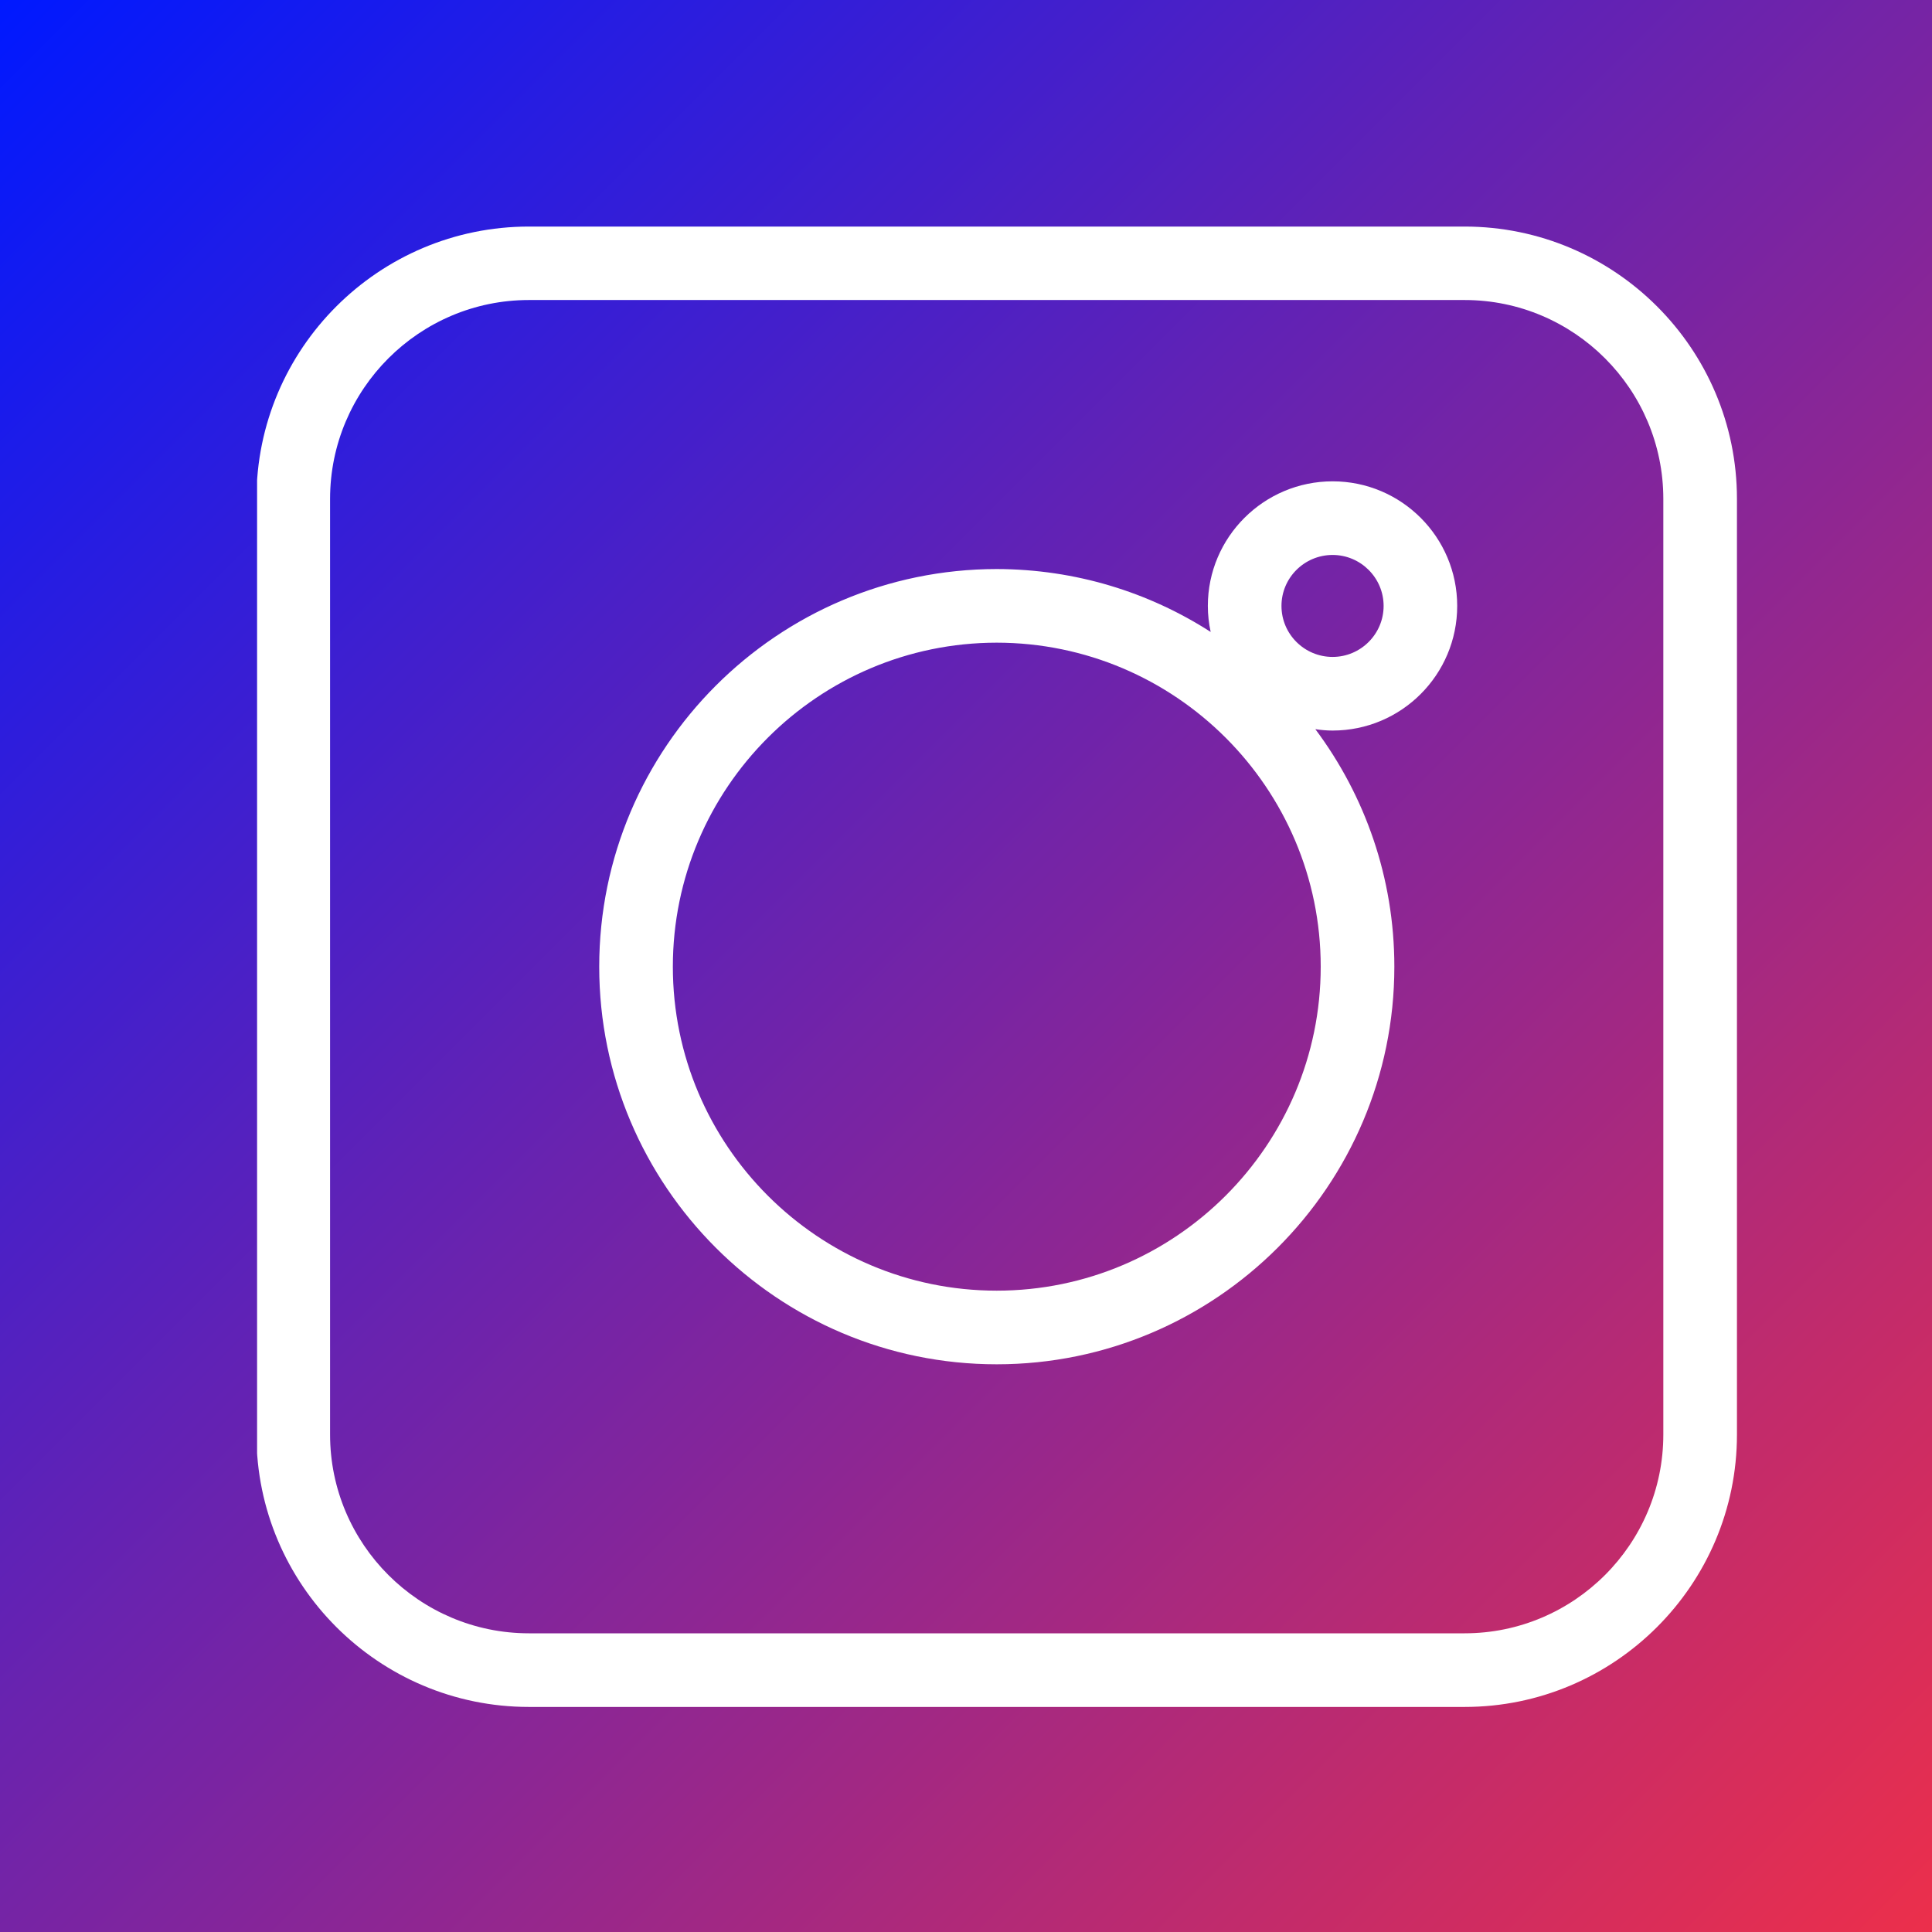
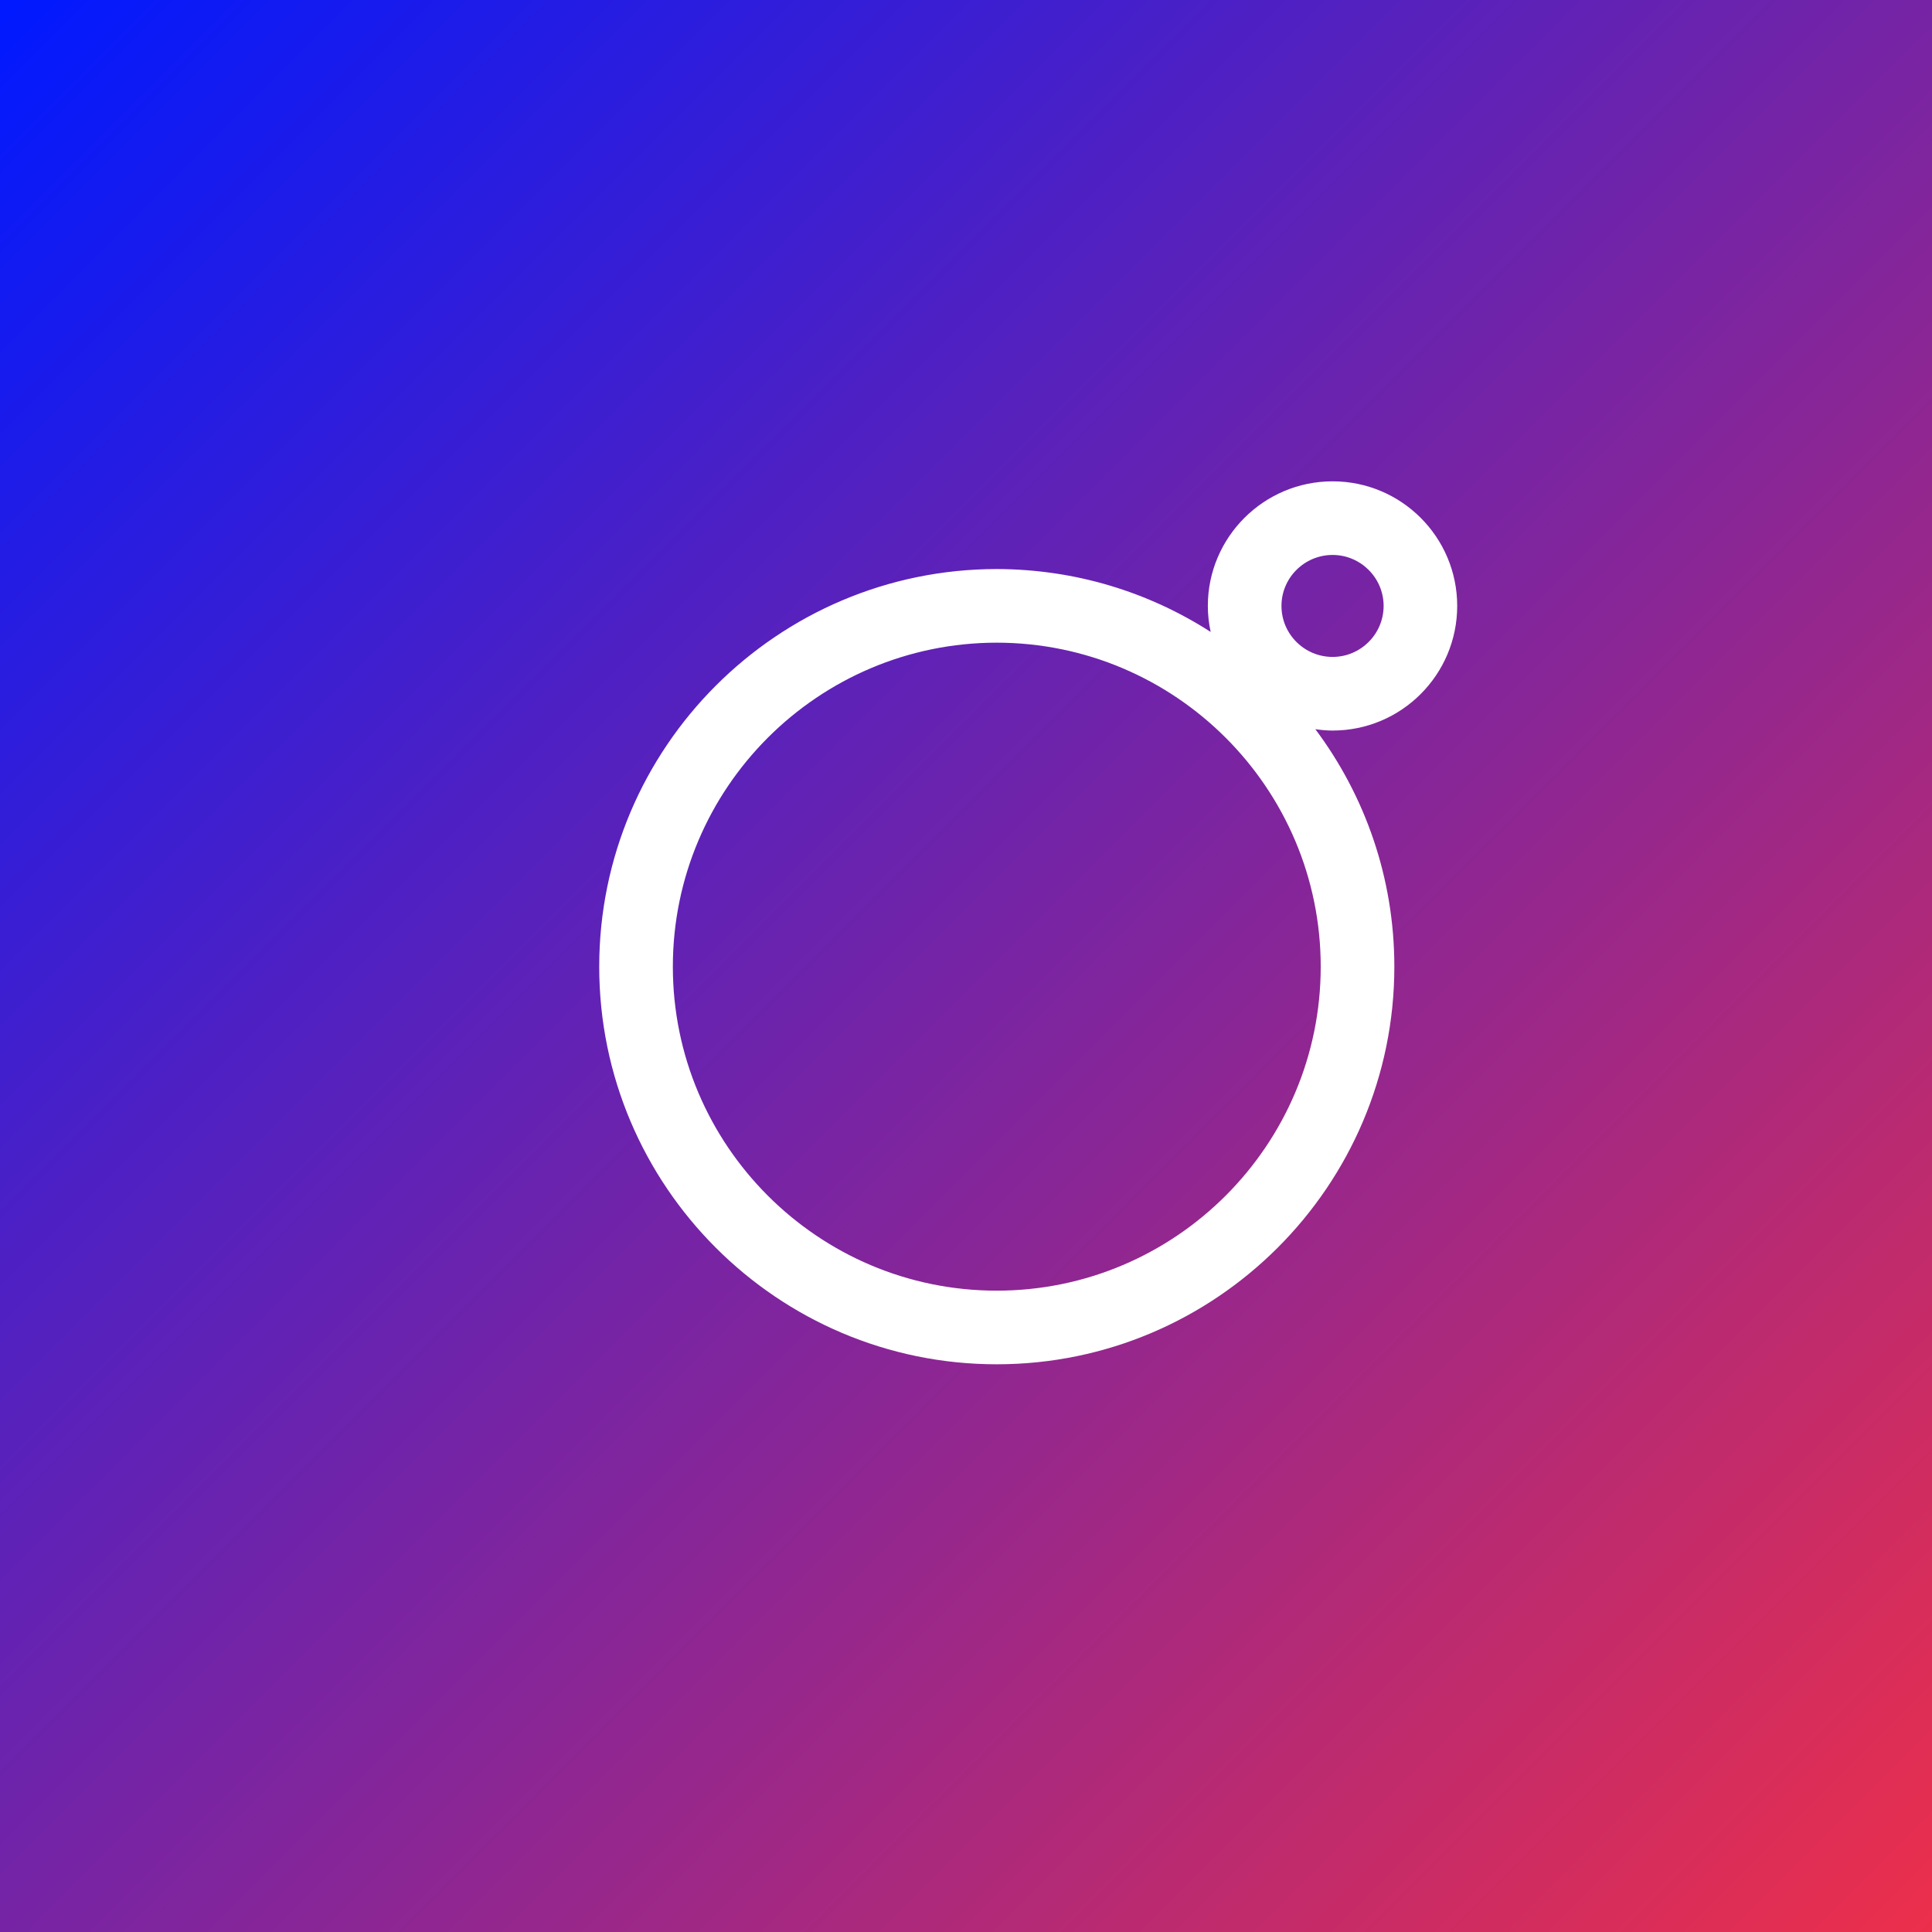
<svg xmlns="http://www.w3.org/2000/svg" width="60" zoomAndPan="magnify" viewBox="0 0 45 45" height="60" preserveAspectRatio="xMidYMid meet" version="1.0">
  <defs>
    <linearGradient x1="0" gradientTransform="matrix(0.75, 0, 0, 0.75, 0, 0)" y1="0" x2="60" gradientUnits="userSpaceOnUse" y2="60" id="8add1af999">
      <stop stop-opacity="1" stop-color="rgb(0%, 9.799%, 100%)" offset="0" />
      <stop stop-opacity="1" stop-color="rgb(0.36%, 9.833%, 99.724%)" offset="0.004" />
      <stop stop-opacity="1" stop-color="rgb(0.722%, 9.866%, 99.448%)" offset="0.008" />
      <stop stop-opacity="1" stop-color="rgb(1.083%, 9.9%, 99.171%)" offset="0.012" />
      <stop stop-opacity="1" stop-color="rgb(1.445%, 9.933%, 98.897%)" offset="0.016" />
      <stop stop-opacity="1" stop-color="rgb(1.805%, 9.967%, 98.621%)" offset="0.02" />
      <stop stop-opacity="1" stop-color="rgb(2.167%, 10.001%, 98.344%)" offset="0.023" />
      <stop stop-opacity="1" stop-color="rgb(2.528%, 10.034%, 98.068%)" offset="0.027" />
      <stop stop-opacity="1" stop-color="rgb(2.89%, 10.068%, 97.794%)" offset="0.031" />
      <stop stop-opacity="1" stop-color="rgb(3.25%, 10.101%, 97.517%)" offset="0.035" />
      <stop stop-opacity="1" stop-color="rgb(3.612%, 10.135%, 97.241%)" offset="0.039" />
      <stop stop-opacity="1" stop-color="rgb(3.973%, 10.168%, 96.965%)" offset="0.043" />
      <stop stop-opacity="1" stop-color="rgb(4.335%, 10.202%, 96.69%)" offset="0.047" />
      <stop stop-opacity="1" stop-color="rgb(4.697%, 10.236%, 96.414%)" offset="0.051" />
      <stop stop-opacity="1" stop-color="rgb(5.058%, 10.269%, 96.138%)" offset="0.055" />
      <stop stop-opacity="1" stop-color="rgb(5.418%, 10.303%, 95.862%)" offset="0.059" />
      <stop stop-opacity="1" stop-color="rgb(5.78%, 10.336%, 95.587%)" offset="0.062" />
      <stop stop-opacity="1" stop-color="rgb(6.142%, 10.37%, 95.311%)" offset="0.066" />
      <stop stop-opacity="1" stop-color="rgb(6.503%, 10.403%, 95.035%)" offset="0.07" />
      <stop stop-opacity="1" stop-color="rgb(6.863%, 10.437%, 94.759%)" offset="0.074" />
      <stop stop-opacity="1" stop-color="rgb(7.225%, 10.471%, 94.484%)" offset="0.078" />
      <stop stop-opacity="1" stop-color="rgb(7.587%, 10.504%, 94.208%)" offset="0.082" />
      <stop stop-opacity="1" stop-color="rgb(7.948%, 10.538%, 93.932%)" offset="0.086" />
      <stop stop-opacity="1" stop-color="rgb(8.31%, 10.571%, 93.655%)" offset="0.09" />
      <stop stop-opacity="1" stop-color="rgb(8.672%, 10.605%, 93.381%)" offset="0.094" />
      <stop stop-opacity="1" stop-color="rgb(9.032%, 10.638%, 93.105%)" offset="0.098" />
      <stop stop-opacity="1" stop-color="rgb(9.393%, 10.672%, 92.828%)" offset="0.102" />
      <stop stop-opacity="1" stop-color="rgb(9.755%, 10.706%, 92.552%)" offset="0.105" />
      <stop stop-opacity="1" stop-color="rgb(10.117%, 10.739%, 92.278%)" offset="0.109" />
      <stop stop-opacity="1" stop-color="rgb(10.477%, 10.773%, 92.001%)" offset="0.113" />
      <stop stop-opacity="1" stop-color="rgb(10.838%, 10.808%, 91.725%)" offset="0.117" />
      <stop stop-opacity="1" stop-color="rgb(11.2%, 10.841%, 91.449%)" offset="0.121" />
      <stop stop-opacity="1" stop-color="rgb(11.562%, 10.875%, 91.174%)" offset="0.125" />
      <stop stop-opacity="1" stop-color="rgb(11.923%, 10.909%, 90.898%)" offset="0.129" />
      <stop stop-opacity="1" stop-color="rgb(12.285%, 10.942%, 90.622%)" offset="0.133" />
      <stop stop-opacity="1" stop-color="rgb(12.645%, 10.976%, 90.346%)" offset="0.137" />
      <stop stop-opacity="1" stop-color="rgb(13.007%, 11.009%, 90.071%)" offset="0.141" />
      <stop stop-opacity="1" stop-color="rgb(13.368%, 11.043%, 89.795%)" offset="0.145" />
      <stop stop-opacity="1" stop-color="rgb(13.73%, 11.076%, 89.52%)" offset="0.148" />
      <stop stop-opacity="1" stop-color="rgb(14.09%, 11.11%, 89.244%)" offset="0.152" />
      <stop stop-opacity="1" stop-color="rgb(14.452%, 11.143%, 88.968%)" offset="0.156" />
      <stop stop-opacity="1" stop-color="rgb(14.813%, 11.177%, 88.692%)" offset="0.16" />
      <stop stop-opacity="1" stop-color="rgb(15.175%, 11.211%, 88.417%)" offset="0.164" />
      <stop stop-opacity="1" stop-color="rgb(15.536%, 11.244%, 88.141%)" offset="0.168" />
      <stop stop-opacity="1" stop-color="rgb(15.898%, 11.278%, 87.865%)" offset="0.172" />
      <stop stop-opacity="1" stop-color="rgb(16.258%, 11.311%, 87.589%)" offset="0.176" />
      <stop stop-opacity="1" stop-color="rgb(16.62%, 11.345%, 87.314%)" offset="0.18" />
      <stop stop-opacity="1" stop-color="rgb(16.982%, 11.378%, 87.038%)" offset="0.184" />
      <stop stop-opacity="1" stop-color="rgb(17.343%, 11.412%, 86.761%)" offset="0.188" />
      <stop stop-opacity="1" stop-color="rgb(17.703%, 11.446%, 86.485%)" offset="0.191" />
      <stop stop-opacity="1" stop-color="rgb(18.065%, 11.479%, 86.211%)" offset="0.195" />
      <stop stop-opacity="1" stop-color="rgb(18.427%, 11.513%, 85.934%)" offset="0.199" />
      <stop stop-opacity="1" stop-color="rgb(18.788%, 11.546%, 85.658%)" offset="0.203" />
      <stop stop-opacity="1" stop-color="rgb(19.15%, 11.58%, 85.382%)" offset="0.207" />
      <stop stop-opacity="1" stop-color="rgb(19.511%, 11.613%, 85.107%)" offset="0.211" />
      <stop stop-opacity="1" stop-color="rgb(19.872%, 11.647%, 84.831%)" offset="0.215" />
      <stop stop-opacity="1" stop-color="rgb(20.233%, 11.681%, 84.555%)" offset="0.219" />
      <stop stop-opacity="1" stop-color="rgb(20.595%, 11.714%, 84.279%)" offset="0.223" />
      <stop stop-opacity="1" stop-color="rgb(20.956%, 11.748%, 84.004%)" offset="0.227" />
      <stop stop-opacity="1" stop-color="rgb(21.317%, 11.781%, 83.728%)" offset="0.23" />
      <stop stop-opacity="1" stop-color="rgb(21.678%, 11.815%, 83.452%)" offset="0.234" />
      <stop stop-opacity="1" stop-color="rgb(22.04%, 11.848%, 83.176%)" offset="0.238" />
      <stop stop-opacity="1" stop-color="rgb(22.401%, 11.882%, 82.901%)" offset="0.242" />
      <stop stop-opacity="1" stop-color="rgb(22.763%, 11.916%, 82.625%)" offset="0.246" />
      <stop stop-opacity="1" stop-color="rgb(23.125%, 11.949%, 82.349%)" offset="0.25" />
      <stop stop-opacity="1" stop-color="rgb(23.485%, 11.983%, 82.072%)" offset="0.254" />
      <stop stop-opacity="1" stop-color="rgb(23.846%, 12.016%, 81.798%)" offset="0.258" />
      <stop stop-opacity="1" stop-color="rgb(24.208%, 12.05%, 81.522%)" offset="0.262" />
      <stop stop-opacity="1" stop-color="rgb(24.57%, 12.083%, 81.245%)" offset="0.266" />
      <stop stop-opacity="1" stop-color="rgb(24.93%, 12.117%, 80.969%)" offset="0.27" />
      <stop stop-opacity="1" stop-color="rgb(25.291%, 12.151%, 80.695%)" offset="0.273" />
      <stop stop-opacity="1" stop-color="rgb(25.653%, 12.184%, 80.418%)" offset="0.277" />
      <stop stop-opacity="1" stop-color="rgb(26.015%, 12.218%, 80.144%)" offset="0.281" />
      <stop stop-opacity="1" stop-color="rgb(26.376%, 12.251%, 79.868%)" offset="0.285" />
      <stop stop-opacity="1" stop-color="rgb(26.738%, 12.285%, 79.591%)" offset="0.289" />
      <stop stop-opacity="1" stop-color="rgb(27.098%, 12.318%, 79.315%)" offset="0.293" />
      <stop stop-opacity="1" stop-color="rgb(27.46%, 12.352%, 79.041%)" offset="0.297" />
      <stop stop-opacity="1" stop-color="rgb(27.821%, 12.386%, 78.764%)" offset="0.301" />
      <stop stop-opacity="1" stop-color="rgb(28.183%, 12.419%, 78.488%)" offset="0.305" />
      <stop stop-opacity="1" stop-color="rgb(28.543%, 12.453%, 78.212%)" offset="0.309" />
      <stop stop-opacity="1" stop-color="rgb(28.905%, 12.486%, 77.937%)" offset="0.312" />
      <stop stop-opacity="1" stop-color="rgb(29.266%, 12.52%, 77.661%)" offset="0.316" />
      <stop stop-opacity="1" stop-color="rgb(29.628%, 12.553%, 77.385%)" offset="0.32" />
      <stop stop-opacity="1" stop-color="rgb(29.99%, 12.587%, 77.109%)" offset="0.324" />
      <stop stop-opacity="1" stop-color="rgb(30.351%, 12.621%, 76.834%)" offset="0.328" />
      <stop stop-opacity="1" stop-color="rgb(30.711%, 12.654%, 76.558%)" offset="0.332" />
      <stop stop-opacity="1" stop-color="rgb(31.073%, 12.688%, 76.282%)" offset="0.336" />
      <stop stop-opacity="1" stop-color="rgb(31.435%, 12.721%, 76.006%)" offset="0.34" />
      <stop stop-opacity="1" stop-color="rgb(31.796%, 12.755%, 75.731%)" offset="0.344" />
      <stop stop-opacity="1" stop-color="rgb(32.156%, 12.788%, 75.455%)" offset="0.348" />
      <stop stop-opacity="1" stop-color="rgb(32.518%, 12.822%, 75.179%)" offset="0.352" />
      <stop stop-opacity="1" stop-color="rgb(32.88%, 12.856%, 74.902%)" offset="0.355" />
      <stop stop-opacity="1" stop-color="rgb(33.241%, 12.889%, 74.628%)" offset="0.359" />
      <stop stop-opacity="1" stop-color="rgb(33.603%, 12.923%, 74.352%)" offset="0.363" />
      <stop stop-opacity="1" stop-color="rgb(33.965%, 12.958%, 74.075%)" offset="0.367" />
      <stop stop-opacity="1" stop-color="rgb(34.325%, 12.991%, 73.799%)" offset="0.371" />
      <stop stop-opacity="1" stop-color="rgb(34.686%, 13.025%, 73.524%)" offset="0.375" />
      <stop stop-opacity="1" stop-color="rgb(35.048%, 13.058%, 73.248%)" offset="0.379" />
      <stop stop-opacity="1" stop-color="rgb(35.41%, 13.092%, 72.972%)" offset="0.383" />
      <stop stop-opacity="1" stop-color="rgb(35.77%, 13.126%, 72.696%)" offset="0.387" />
      <stop stop-opacity="1" stop-color="rgb(36.131%, 13.159%, 72.421%)" offset="0.391" />
      <stop stop-opacity="1" stop-color="rgb(36.493%, 13.193%, 72.145%)" offset="0.395" />
      <stop stop-opacity="1" stop-color="rgb(36.855%, 13.226%, 71.869%)" offset="0.398" />
      <stop stop-opacity="1" stop-color="rgb(37.216%, 13.26%, 71.593%)" offset="0.402" />
      <stop stop-opacity="1" stop-color="rgb(37.578%, 13.293%, 71.318%)" offset="0.406" />
      <stop stop-opacity="1" stop-color="rgb(37.938%, 13.327%, 71.042%)" offset="0.41" />
      <stop stop-opacity="1" stop-color="rgb(38.3%, 13.361%, 70.766%)" offset="0.414" />
      <stop stop-opacity="1" stop-color="rgb(38.661%, 13.394%, 70.49%)" offset="0.418" />
      <stop stop-opacity="1" stop-color="rgb(39.023%, 13.428%, 70.215%)" offset="0.422" />
      <stop stop-opacity="1" stop-color="rgb(39.383%, 13.461%, 69.939%)" offset="0.426" />
      <stop stop-opacity="1" stop-color="rgb(39.745%, 13.495%, 69.664%)" offset="0.43" />
      <stop stop-opacity="1" stop-color="rgb(40.106%, 13.528%, 69.388%)" offset="0.434" />
      <stop stop-opacity="1" stop-color="rgb(40.468%, 13.562%, 69.112%)" offset="0.438" />
      <stop stop-opacity="1" stop-color="rgb(40.829%, 13.596%, 68.835%)" offset="0.441" />
      <stop stop-opacity="1" stop-color="rgb(41.191%, 13.629%, 68.561%)" offset="0.445" />
      <stop stop-opacity="1" stop-color="rgb(41.551%, 13.663%, 68.285%)" offset="0.449" />
      <stop stop-opacity="1" stop-color="rgb(41.913%, 13.696%, 68.008%)" offset="0.453" />
      <stop stop-opacity="1" stop-color="rgb(42.274%, 13.73%, 67.732%)" offset="0.457" />
      <stop stop-opacity="1" stop-color="rgb(42.636%, 13.763%, 67.458%)" offset="0.461" />
      <stop stop-opacity="1" stop-color="rgb(42.996%, 13.797%, 67.181%)" offset="0.465" />
      <stop stop-opacity="1" stop-color="rgb(43.358%, 13.831%, 66.905%)" offset="0.469" />
      <stop stop-opacity="1" stop-color="rgb(43.719%, 13.864%, 66.629%)" offset="0.473" />
      <stop stop-opacity="1" stop-color="rgb(44.081%, 13.898%, 66.354%)" offset="0.477" />
      <stop stop-opacity="1" stop-color="rgb(44.443%, 13.931%, 66.078%)" offset="0.48" />
      <stop stop-opacity="1" stop-color="rgb(44.804%, 13.965%, 65.802%)" offset="0.484" />
      <stop stop-opacity="1" stop-color="rgb(45.164%, 13.998%, 65.526%)" offset="0.488" />
      <stop stop-opacity="1" stop-color="rgb(45.526%, 14.032%, 65.251%)" offset="0.492" />
      <stop stop-opacity="1" stop-color="rgb(45.888%, 14.066%, 64.975%)" offset="0.496" />
      <stop stop-opacity="1" stop-color="rgb(46.249%, 14.099%, 64.699%)" offset="0.5" />
      <stop stop-opacity="1" stop-color="rgb(46.609%, 14.133%, 64.423%)" offset="0.504" />
      <stop stop-opacity="1" stop-color="rgb(46.971%, 14.166%, 64.148%)" offset="0.508" />
      <stop stop-opacity="1" stop-color="rgb(47.333%, 14.2%, 63.872%)" offset="0.512" />
      <stop stop-opacity="1" stop-color="rgb(47.694%, 14.233%, 63.596%)" offset="0.516" />
      <stop stop-opacity="1" stop-color="rgb(48.056%, 14.267%, 63.319%)" offset="0.52" />
      <stop stop-opacity="1" stop-color="rgb(48.418%, 14.301%, 63.045%)" offset="0.523" />
      <stop stop-opacity="1" stop-color="rgb(48.778%, 14.334%, 62.769%)" offset="0.527" />
      <stop stop-opacity="1" stop-color="rgb(49.139%, 14.368%, 62.492%)" offset="0.531" />
      <stop stop-opacity="1" stop-color="rgb(49.501%, 14.401%, 62.216%)" offset="0.535" />
      <stop stop-opacity="1" stop-color="rgb(49.863%, 14.435%, 61.942%)" offset="0.539" />
      <stop stop-opacity="1" stop-color="rgb(50.223%, 14.468%, 61.665%)" offset="0.543" />
      <stop stop-opacity="1" stop-color="rgb(50.584%, 14.502%, 61.389%)" offset="0.547" />
      <stop stop-opacity="1" stop-color="rgb(50.946%, 14.536%, 61.113%)" offset="0.551" />
      <stop stop-opacity="1" stop-color="rgb(51.308%, 14.569%, 60.838%)" offset="0.555" />
      <stop stop-opacity="1" stop-color="rgb(51.669%, 14.603%, 60.562%)" offset="0.559" />
      <stop stop-opacity="1" stop-color="rgb(52.031%, 14.636%, 60.287%)" offset="0.562" />
      <stop stop-opacity="1" stop-color="rgb(52.391%, 14.67%, 60.011%)" offset="0.566" />
      <stop stop-opacity="1" stop-color="rgb(52.753%, 14.703%, 59.735%)" offset="0.57" />
      <stop stop-opacity="1" stop-color="rgb(53.114%, 14.737%, 59.459%)" offset="0.574" />
      <stop stop-opacity="1" stop-color="rgb(53.476%, 14.771%, 59.184%)" offset="0.578" />
      <stop stop-opacity="1" stop-color="rgb(53.836%, 14.804%, 58.908%)" offset="0.582" />
      <stop stop-opacity="1" stop-color="rgb(54.198%, 14.838%, 58.632%)" offset="0.586" />
      <stop stop-opacity="1" stop-color="rgb(54.559%, 14.871%, 58.356%)" offset="0.59" />
      <stop stop-opacity="1" stop-color="rgb(54.921%, 14.905%, 58.081%)" offset="0.594" />
      <stop stop-opacity="1" stop-color="rgb(55.283%, 14.938%, 57.805%)" offset="0.598" />
      <stop stop-opacity="1" stop-color="rgb(55.644%, 14.972%, 57.529%)" offset="0.602" />
      <stop stop-opacity="1" stop-color="rgb(56.004%, 15.005%, 57.253%)" offset="0.605" />
      <stop stop-opacity="1" stop-color="rgb(56.366%, 15.041%, 56.978%)" offset="0.609" />
      <stop stop-opacity="1" stop-color="rgb(56.728%, 15.074%, 56.702%)" offset="0.613" />
      <stop stop-opacity="1" stop-color="rgb(57.089%, 15.108%, 56.425%)" offset="0.617" />
      <stop stop-opacity="1" stop-color="rgb(57.449%, 15.141%, 56.149%)" offset="0.621" />
      <stop stop-opacity="1" stop-color="rgb(57.811%, 15.175%, 55.875%)" offset="0.625" />
      <stop stop-opacity="1" stop-color="rgb(58.173%, 15.208%, 55.598%)" offset="0.629" />
      <stop stop-opacity="1" stop-color="rgb(58.534%, 15.242%, 55.322%)" offset="0.633" />
      <stop stop-opacity="1" stop-color="rgb(58.896%, 15.276%, 55.046%)" offset="0.637" />
      <stop stop-opacity="1" stop-color="rgb(59.258%, 15.309%, 54.771%)" offset="0.641" />
      <stop stop-opacity="1" stop-color="rgb(59.618%, 15.343%, 54.495%)" offset="0.645" />
      <stop stop-opacity="1" stop-color="rgb(59.979%, 15.376%, 54.219%)" offset="0.648" />
      <stop stop-opacity="1" stop-color="rgb(60.341%, 15.41%, 53.943%)" offset="0.652" />
      <stop stop-opacity="1" stop-color="rgb(60.703%, 15.443%, 53.668%)" offset="0.656" />
      <stop stop-opacity="1" stop-color="rgb(61.063%, 15.477%, 53.392%)" offset="0.66" />
      <stop stop-opacity="1" stop-color="rgb(61.424%, 15.511%, 53.116%)" offset="0.664" />
      <stop stop-opacity="1" stop-color="rgb(61.786%, 15.544%, 52.84%)" offset="0.668" />
      <stop stop-opacity="1" stop-color="rgb(62.148%, 15.578%, 52.565%)" offset="0.672" />
      <stop stop-opacity="1" stop-color="rgb(62.509%, 15.611%, 52.289%)" offset="0.676" />
      <stop stop-opacity="1" stop-color="rgb(62.871%, 15.645%, 52.013%)" offset="0.68" />
      <stop stop-opacity="1" stop-color="rgb(63.231%, 15.678%, 51.736%)" offset="0.684" />
      <stop stop-opacity="1" stop-color="rgb(63.593%, 15.712%, 51.462%)" offset="0.688" />
      <stop stop-opacity="1" stop-color="rgb(63.954%, 15.746%, 51.186%)" offset="0.691" />
      <stop stop-opacity="1" stop-color="rgb(64.316%, 15.779%, 50.909%)" offset="0.695" />
      <stop stop-opacity="1" stop-color="rgb(64.676%, 15.813%, 50.633%)" offset="0.699" />
      <stop stop-opacity="1" stop-color="rgb(65.038%, 15.846%, 50.359%)" offset="0.703" />
      <stop stop-opacity="1" stop-color="rgb(65.399%, 15.88%, 50.082%)" offset="0.707" />
      <stop stop-opacity="1" stop-color="rgb(65.761%, 15.913%, 49.808%)" offset="0.711" />
      <stop stop-opacity="1" stop-color="rgb(66.122%, 15.947%, 49.532%)" offset="0.715" />
      <stop stop-opacity="1" stop-color="rgb(66.484%, 15.981%, 49.255%)" offset="0.719" />
      <stop stop-opacity="1" stop-color="rgb(66.844%, 16.014%, 48.979%)" offset="0.723" />
      <stop stop-opacity="1" stop-color="rgb(67.206%, 16.048%, 48.705%)" offset="0.727" />
      <stop stop-opacity="1" stop-color="rgb(67.567%, 16.081%, 48.428%)" offset="0.73" />
      <stop stop-opacity="1" stop-color="rgb(67.929%, 16.115%, 48.152%)" offset="0.734" />
      <stop stop-opacity="1" stop-color="rgb(68.289%, 16.148%, 47.876%)" offset="0.738" />
      <stop stop-opacity="1" stop-color="rgb(68.651%, 16.182%, 47.601%)" offset="0.742" />
      <stop stop-opacity="1" stop-color="rgb(69.012%, 16.216%, 47.325%)" offset="0.746" />
      <stop stop-opacity="1" stop-color="rgb(69.374%, 16.249%, 47.049%)" offset="0.75" />
      <stop stop-opacity="1" stop-color="rgb(69.736%, 16.283%, 46.773%)" offset="0.754" />
      <stop stop-opacity="1" stop-color="rgb(70.097%, 16.316%, 46.498%)" offset="0.758" />
      <stop stop-opacity="1" stop-color="rgb(70.457%, 16.35%, 46.222%)" offset="0.762" />
      <stop stop-opacity="1" stop-color="rgb(70.819%, 16.383%, 45.946%)" offset="0.766" />
      <stop stop-opacity="1" stop-color="rgb(71.181%, 16.417%, 45.67%)" offset="0.77" />
      <stop stop-opacity="1" stop-color="rgb(71.542%, 16.451%, 45.395%)" offset="0.773" />
      <stop stop-opacity="1" stop-color="rgb(71.902%, 16.484%, 45.119%)" offset="0.777" />
      <stop stop-opacity="1" stop-color="rgb(72.264%, 16.518%, 44.843%)" offset="0.781" />
      <stop stop-opacity="1" stop-color="rgb(72.626%, 16.551%, 44.566%)" offset="0.785" />
      <stop stop-opacity="1" stop-color="rgb(72.987%, 16.585%, 44.292%)" offset="0.789" />
      <stop stop-opacity="1" stop-color="rgb(73.349%, 16.618%, 44.016%)" offset="0.793" />
      <stop stop-opacity="1" stop-color="rgb(73.711%, 16.652%, 43.739%)" offset="0.797" />
      <stop stop-opacity="1" stop-color="rgb(74.071%, 16.685%, 43.463%)" offset="0.801" />
      <stop stop-opacity="1" stop-color="rgb(74.432%, 16.719%, 43.188%)" offset="0.805" />
      <stop stop-opacity="1" stop-color="rgb(74.794%, 16.753%, 42.912%)" offset="0.809" />
      <stop stop-opacity="1" stop-color="rgb(75.156%, 16.786%, 42.636%)" offset="0.812" />
      <stop stop-opacity="1" stop-color="rgb(75.516%, 16.82%, 42.36%)" offset="0.816" />
      <stop stop-opacity="1" stop-color="rgb(75.877%, 16.853%, 42.085%)" offset="0.82" />
      <stop stop-opacity="1" stop-color="rgb(76.239%, 16.887%, 41.809%)" offset="0.824" />
      <stop stop-opacity="1" stop-color="rgb(76.601%, 16.92%, 41.533%)" offset="0.828" />
      <stop stop-opacity="1" stop-color="rgb(76.962%, 16.954%, 41.257%)" offset="0.832" />
      <stop stop-opacity="1" stop-color="rgb(77.324%, 16.988%, 40.982%)" offset="0.836" />
      <stop stop-opacity="1" stop-color="rgb(77.684%, 17.021%, 40.706%)" offset="0.84" />
      <stop stop-opacity="1" stop-color="rgb(78.046%, 17.055%, 40.431%)" offset="0.844" />
      <stop stop-opacity="1" stop-color="rgb(78.407%, 17.088%, 40.155%)" offset="0.848" />
      <stop stop-opacity="1" stop-color="rgb(78.769%, 17.123%, 39.879%)" offset="0.852" />
      <stop stop-opacity="1" stop-color="rgb(79.129%, 17.157%, 39.603%)" offset="0.855" />
      <stop stop-opacity="1" stop-color="rgb(79.491%, 17.191%, 39.328%)" offset="0.859" />
      <stop stop-opacity="1" stop-color="rgb(79.852%, 17.224%, 39.052%)" offset="0.863" />
      <stop stop-opacity="1" stop-color="rgb(80.214%, 17.258%, 38.776%)" offset="0.867" />
      <stop stop-opacity="1" stop-color="rgb(80.576%, 17.291%, 38.499%)" offset="0.871" />
      <stop stop-opacity="1" stop-color="rgb(80.937%, 17.325%, 38.225%)" offset="0.875" />
      <stop stop-opacity="1" stop-color="rgb(81.297%, 17.358%, 37.949%)" offset="0.879" />
      <stop stop-opacity="1" stop-color="rgb(81.659%, 17.392%, 37.672%)" offset="0.883" />
      <stop stop-opacity="1" stop-color="rgb(82.021%, 17.426%, 37.396%)" offset="0.887" />
      <stop stop-opacity="1" stop-color="rgb(82.382%, 17.459%, 37.122%)" offset="0.891" />
      <stop stop-opacity="1" stop-color="rgb(82.742%, 17.493%, 36.845%)" offset="0.895" />
      <stop stop-opacity="1" stop-color="rgb(83.104%, 17.526%, 36.569%)" offset="0.898" />
      <stop stop-opacity="1" stop-color="rgb(83.466%, 17.56%, 36.293%)" offset="0.902" />
      <stop stop-opacity="1" stop-color="rgb(83.827%, 17.593%, 36.018%)" offset="0.906" />
      <stop stop-opacity="1" stop-color="rgb(84.189%, 17.627%, 35.742%)" offset="0.91" />
      <stop stop-opacity="1" stop-color="rgb(84.55%, 17.661%, 35.466%)" offset="0.914" />
      <stop stop-opacity="1" stop-color="rgb(84.911%, 17.694%, 35.19%)" offset="0.918" />
      <stop stop-opacity="1" stop-color="rgb(85.272%, 17.728%, 34.915%)" offset="0.922" />
      <stop stop-opacity="1" stop-color="rgb(85.634%, 17.761%, 34.639%)" offset="0.926" />
      <stop stop-opacity="1" stop-color="rgb(85.995%, 17.795%, 34.363%)" offset="0.93" />
      <stop stop-opacity="1" stop-color="rgb(86.356%, 17.828%, 34.087%)" offset="0.934" />
      <stop stop-opacity="1" stop-color="rgb(86.717%, 17.862%, 33.812%)" offset="0.938" />
      <stop stop-opacity="1" stop-color="rgb(87.079%, 17.896%, 33.536%)" offset="0.941" />
      <stop stop-opacity="1" stop-color="rgb(87.44%, 17.929%, 33.26%)" offset="0.945" />
      <stop stop-opacity="1" stop-color="rgb(87.802%, 17.963%, 32.983%)" offset="0.949" />
      <stop stop-opacity="1" stop-color="rgb(88.164%, 17.996%, 32.709%)" offset="0.953" />
      <stop stop-opacity="1" stop-color="rgb(88.524%, 18.03%, 32.433%)" offset="0.957" />
      <stop stop-opacity="1" stop-color="rgb(88.885%, 18.063%, 32.156%)" offset="0.961" />
      <stop stop-opacity="1" stop-color="rgb(89.247%, 18.097%, 31.88%)" offset="0.965" />
      <stop stop-opacity="1" stop-color="rgb(89.609%, 18.13%, 31.606%)" offset="0.969" />
      <stop stop-opacity="1" stop-color="rgb(89.969%, 18.164%, 31.329%)" offset="0.973" />
      <stop stop-opacity="1" stop-color="rgb(90.331%, 18.198%, 31.055%)" offset="0.977" />
      <stop stop-opacity="1" stop-color="rgb(90.692%, 18.231%, 30.779%)" offset="0.98" />
      <stop stop-opacity="1" stop-color="rgb(91.054%, 18.265%, 30.502%)" offset="0.984" />
      <stop stop-opacity="1" stop-color="rgb(91.415%, 18.298%, 30.226%)" offset="0.988" />
      <stop stop-opacity="1" stop-color="rgb(91.777%, 18.332%, 29.951%)" offset="0.992" />
      <stop stop-opacity="1" stop-color="rgb(92.137%, 18.365%, 29.675%)" offset="0.996" />
      <stop stop-opacity="1" stop-color="rgb(92.499%, 18.399%, 29.399%)" offset="1" />
    </linearGradient>
    <clipPath id="a1b4da9fc9">
-       <path d="M 5.988 5.266 L 40.488 5.266 L 40.488 39.766 L 5.988 39.766 Z M 5.988 5.266 " clip-rule="nonzero" />
-     </clipPath>
+       </clipPath>
  </defs>
-   <rect x="-4.5" width="54" fill="#ffffff" y="-4.5" height="54" fill-opacity="1" />
  <rect x="-4.5" fill="url(#8add1af999)" width="54" y="-4.5" height="54" />
  <g clip-path="url(#a1b4da9fc9)">
    <path fill="#ffffff" d="M 34.113 5.277 L 12.32 5.277 C 8.82 5.277 5.973 8.121 5.973 11.621 L 5.973 33.414 C 5.973 36.91 8.82 39.758 12.32 39.758 L 34.113 39.758 C 37.609 39.758 40.457 36.91 40.457 33.414 L 40.457 11.621 C 40.457 8.121 37.609 5.277 34.113 5.277 Z M 38.742 33.414 C 38.742 35.965 36.664 38.043 34.113 38.043 L 12.32 38.043 C 9.766 38.043 7.688 35.965 7.688 33.414 L 7.688 11.621 C 7.688 9.066 9.766 6.988 12.32 6.988 L 34.113 6.988 C 36.664 6.988 38.742 9.066 38.742 11.621 Z M 38.742 33.414 " fill-opacity="1" fill-rule="nonzero" />
  </g>
  <path fill="#ffffff" d="M 31.039 11.211 C 29.438 11.211 28.133 12.512 28.133 14.113 C 28.133 14.32 28.156 14.523 28.199 14.719 C 26.758 13.793 25.051 13.258 23.215 13.254 C 18.109 13.258 13.957 17.41 13.957 22.516 C 13.957 27.621 18.109 31.777 23.215 31.777 C 28.32 31.777 32.477 27.621 32.477 22.516 C 32.477 20.445 31.793 18.531 30.637 16.984 C 30.77 17.004 30.902 17.016 31.039 17.016 C 32.641 17.016 33.941 15.715 33.941 14.113 C 33.941 12.512 32.641 11.211 31.039 11.211 Z M 23.215 30.062 C 19.055 30.062 15.672 26.676 15.672 22.516 C 15.672 18.355 19.055 14.973 23.215 14.969 C 27.375 14.973 30.762 18.355 30.762 22.516 C 30.762 26.676 27.375 30.062 23.215 30.062 Z M 31.039 15.301 C 30.383 15.301 29.848 14.77 29.848 14.113 C 29.848 13.457 30.383 12.926 31.039 12.926 C 31.691 12.926 32.227 13.457 32.227 14.113 C 32.227 14.77 31.691 15.301 31.039 15.301 Z M 31.039 15.301 " fill-opacity="1" fill-rule="nonzero" />
</svg>